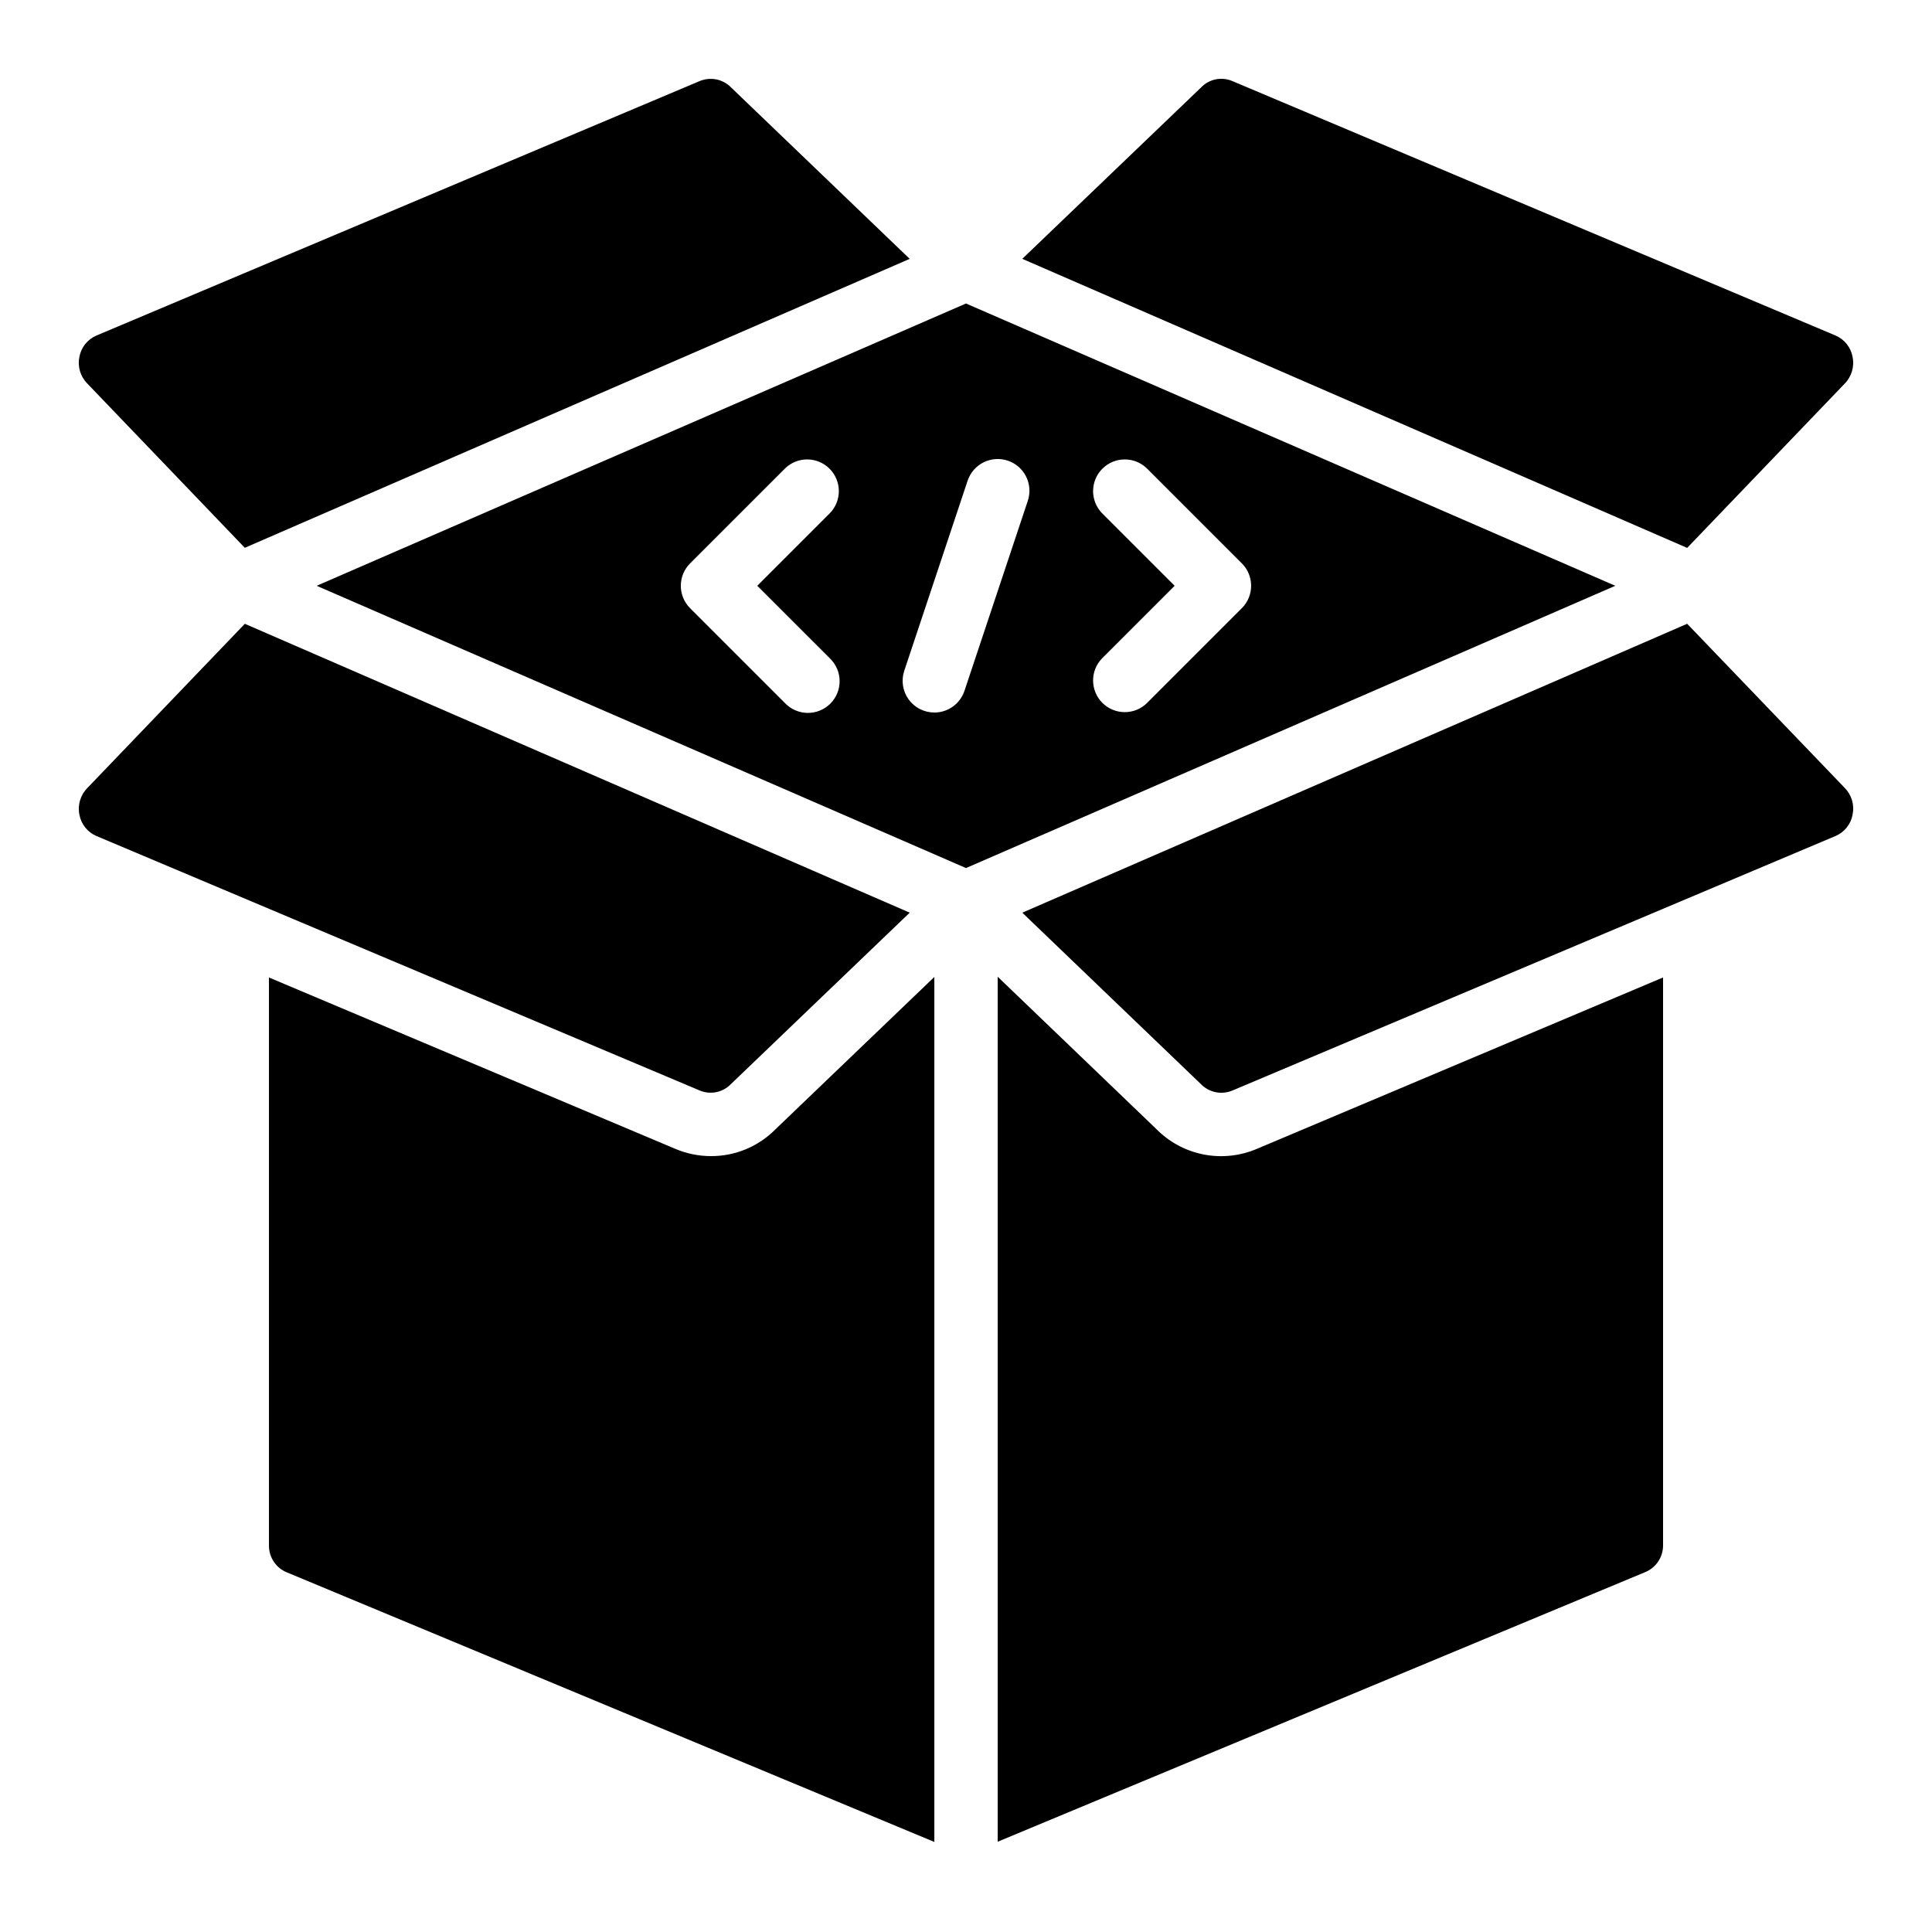
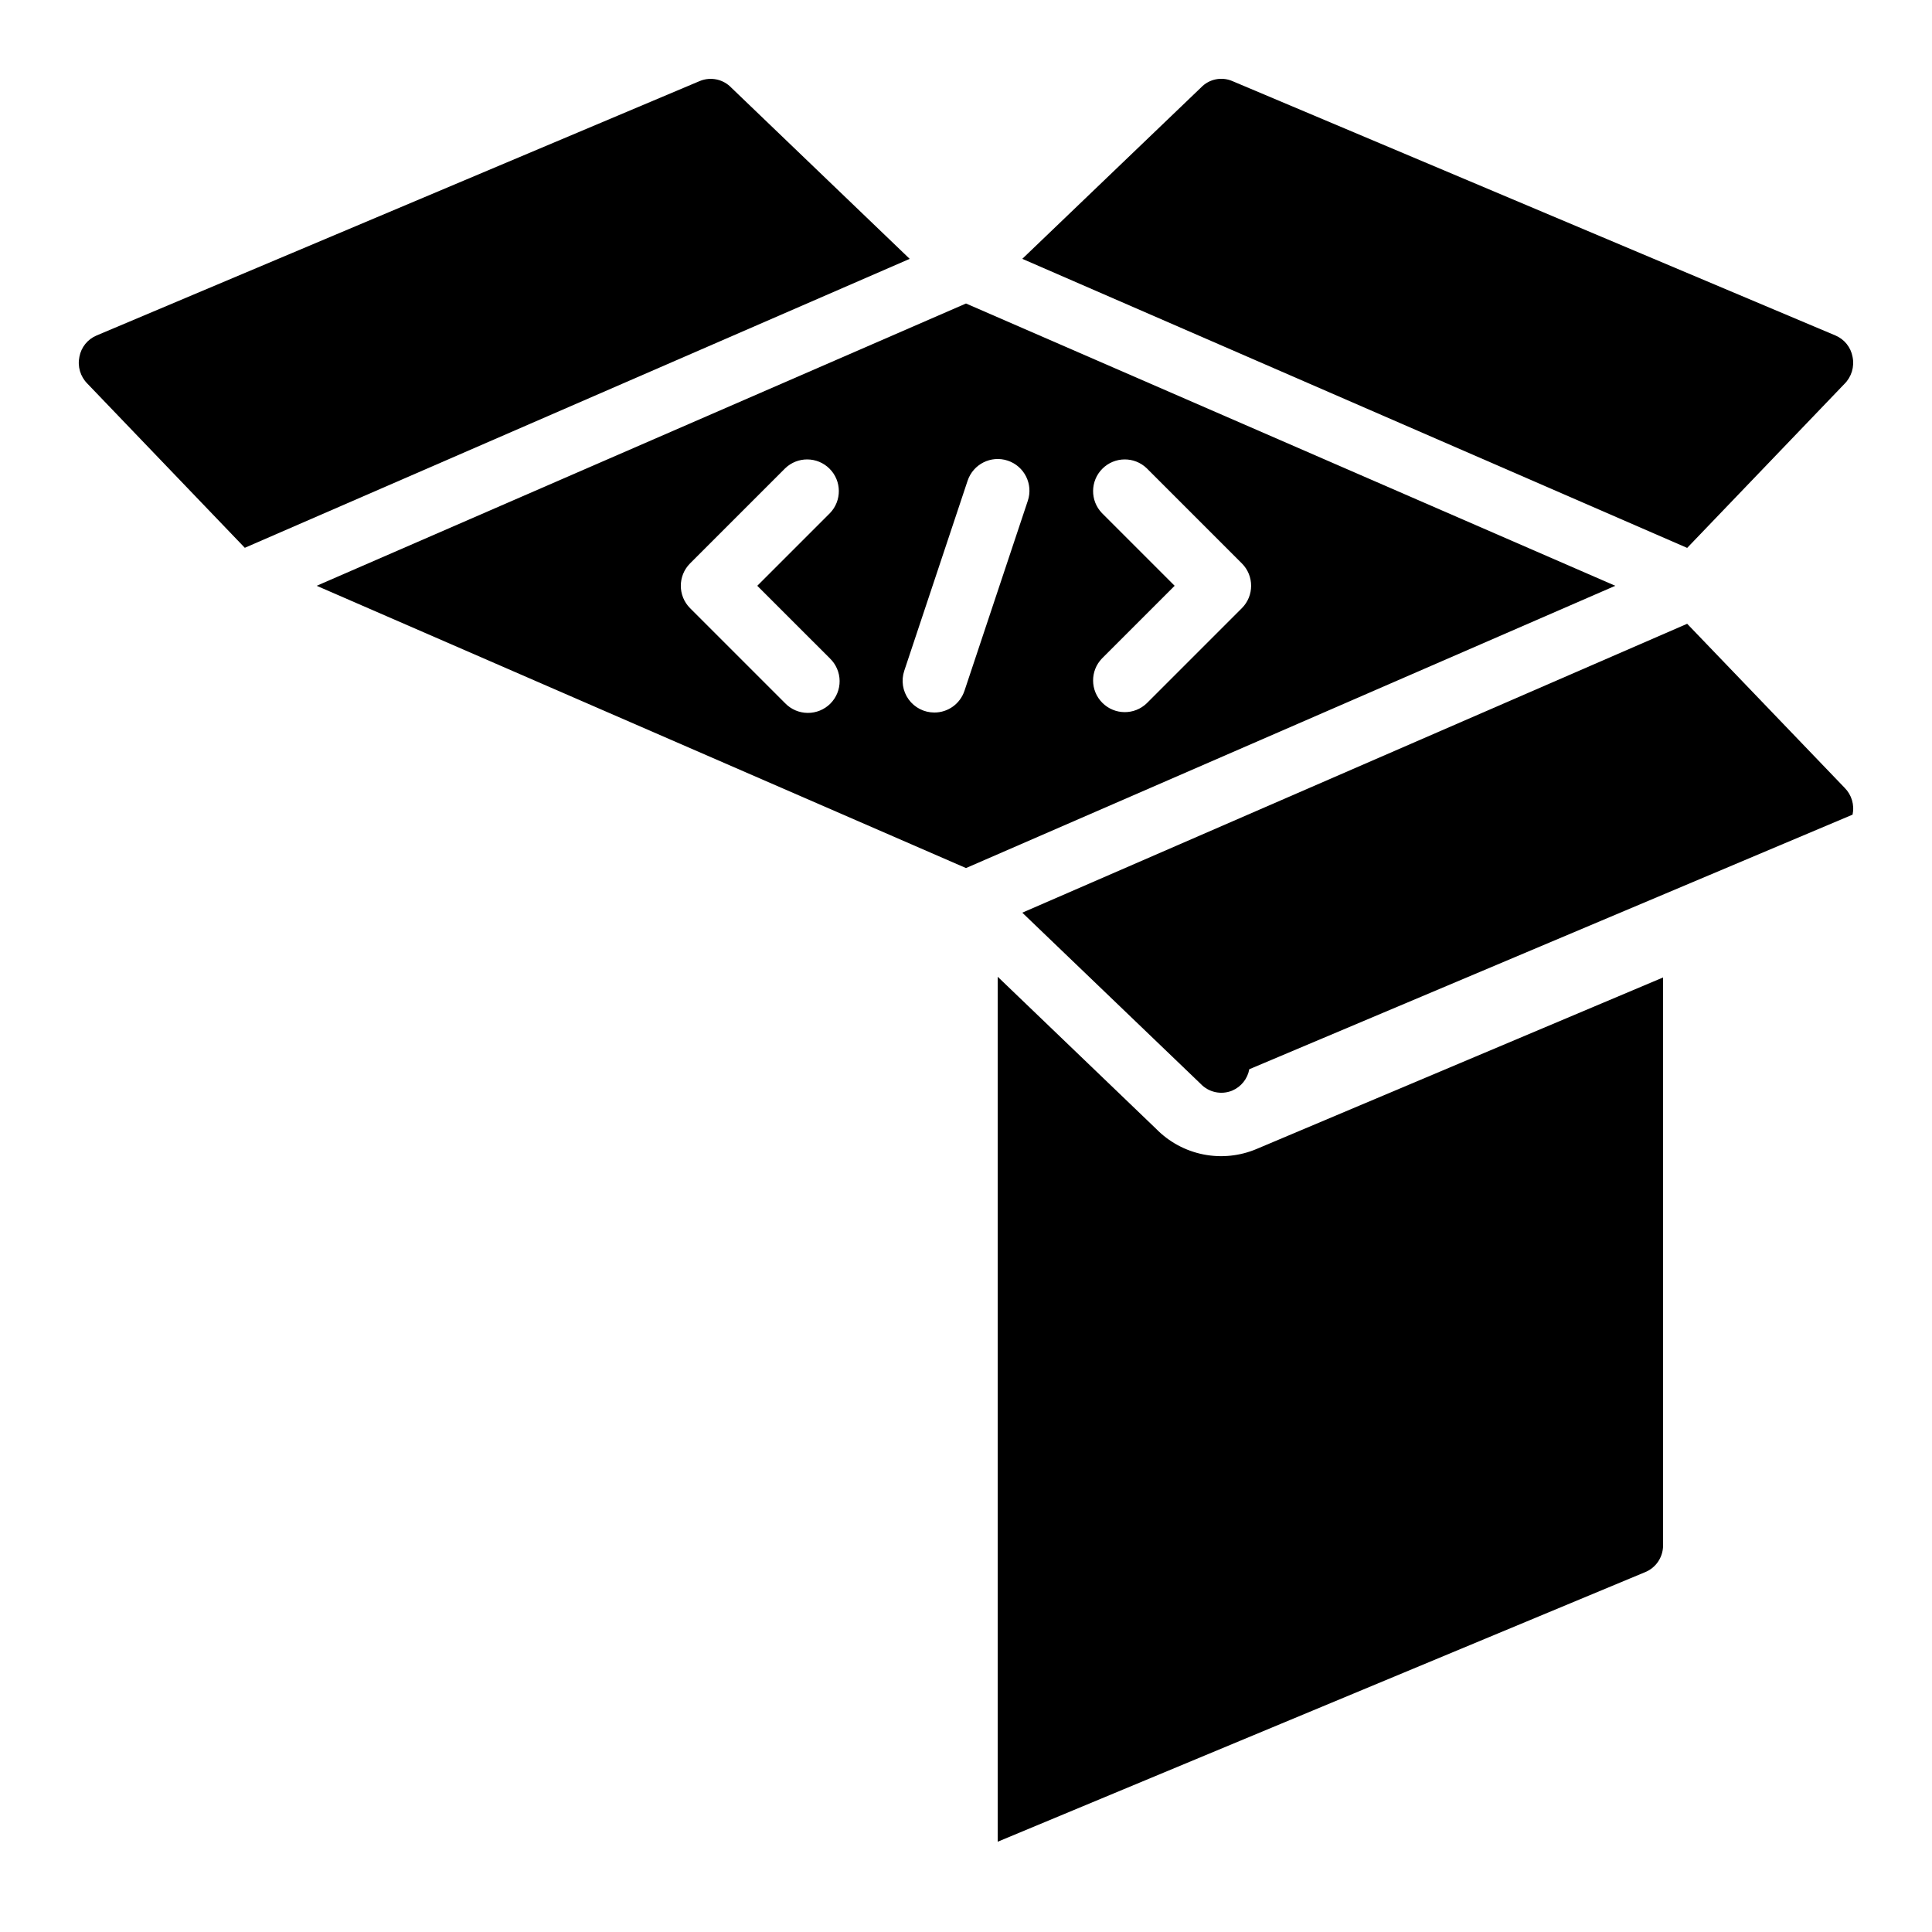
<svg xmlns="http://www.w3.org/2000/svg" fill="#000000" width="800px" height="800px" version="1.1" viewBox="144 144 512 512">
  <g>
-     <path d="m169.6 365.57 159.87 67.438c2.816 1.172 6.066 0.508 8.195-1.68l47.418-45.461-176.2-76.555-41.648 43.43c-1.902 1.871-2.727 4.582-2.184 7.195 0.473 2.523 2.184 4.641 4.551 5.633z" />
    <path d="m385.08 212.6-47.215-45.309c-2.148-2.293-5.492-3.019-8.398-1.824l-159.87 67.438c-2.371 0.992-4.082 3.113-4.551 5.641-0.543 2.574 0.25 5.25 2.109 7.113l41.723 43.512z" />
-     <path d="m634.95 359.89c0.547-2.574-0.246-5.25-2.106-7.113l-41.727-43.469-176.2 76.562 47.25 45.344c2.141 2.273 5.461 3 8.355 1.82l159.88-67.469c2.379-1 4.094-3.133 4.551-5.676z" />
+     <path d="m634.95 359.89c0.547-2.574-0.246-5.25-2.106-7.113l-41.727-43.469-176.2 76.562 47.25 45.344c2.141 2.273 5.461 3 8.355 1.82c2.379-1 4.094-3.133 4.551-5.676z" />
    <path d="m630.4 232.9-159.87-67.438c-2.816-1.184-6.07-0.516-8.195 1.68l-47.418 45.453 176.2 76.605 41.648-43.43c1.902-1.871 2.727-4.582 2.184-7.195-0.457-2.539-2.172-4.676-4.551-5.676z" />
-     <path d="m220.11 560.73 171.5 71.406v-229.23l-42.152 40.414c-4.504 4.539-10.641 7.086-17.035 7.062-3.262 0-6.488-0.66-9.488-1.938l-107.66-45.402v150.62c0.012 3.125 1.93 5.926 4.836 7.07z" />
    <path d="m572.07 299.24-172.07-74.809-172.08 74.809 172.08 74.805zm-136.03-19.254c-3.184-3.297-3.137-8.535 0.102-11.773 3.238-3.238 8.477-3.285 11.77-0.102l25.191 25.191c3.277 3.277 3.277 8.594 0 11.871l-25.191 25.191c-3.293 3.184-8.531 3.137-11.77-0.102-3.238-3.238-3.285-8.477-0.102-11.77l19.254-19.254zm-72.094 38.508h-0.004c1.621 1.562 2.547 3.715 2.566 5.965 0.02 2.254-0.867 4.418-2.461 6.012-1.594 1.59-3.758 2.477-6.012 2.457-2.25-0.02-4.402-0.941-5.965-2.562l-25.191-25.191c-3.277-3.277-3.277-8.594 0-11.871l25.191-25.191c3.293-3.184 8.531-3.137 11.77 0.102 3.238 3.238 3.285 8.477 0.102 11.773l-19.254 19.254zm27.648 14.332c-2.699-0.004-5.231-1.301-6.805-3.488-1.578-2.191-2.008-5.004-1.156-7.562l16.793-50.383v0.004c1.469-4.406 6.227-6.789 10.633-5.324 4.406 1.465 6.789 6.223 5.324 10.629l-16.793 50.383h-0.004c-1.145 3.438-4.367 5.754-7.992 5.742z" />
    <path d="m584.73 553.66v-150.62l-107.66 45.426c-4.469 1.902-9.406 2.414-14.164 1.469-4.762-0.949-9.129-3.312-12.523-6.785l-41.984-40.305v229.23l171.52-71.414c2.875-1.145 4.773-3.91 4.812-7.004z" />
  </g>
</svg>